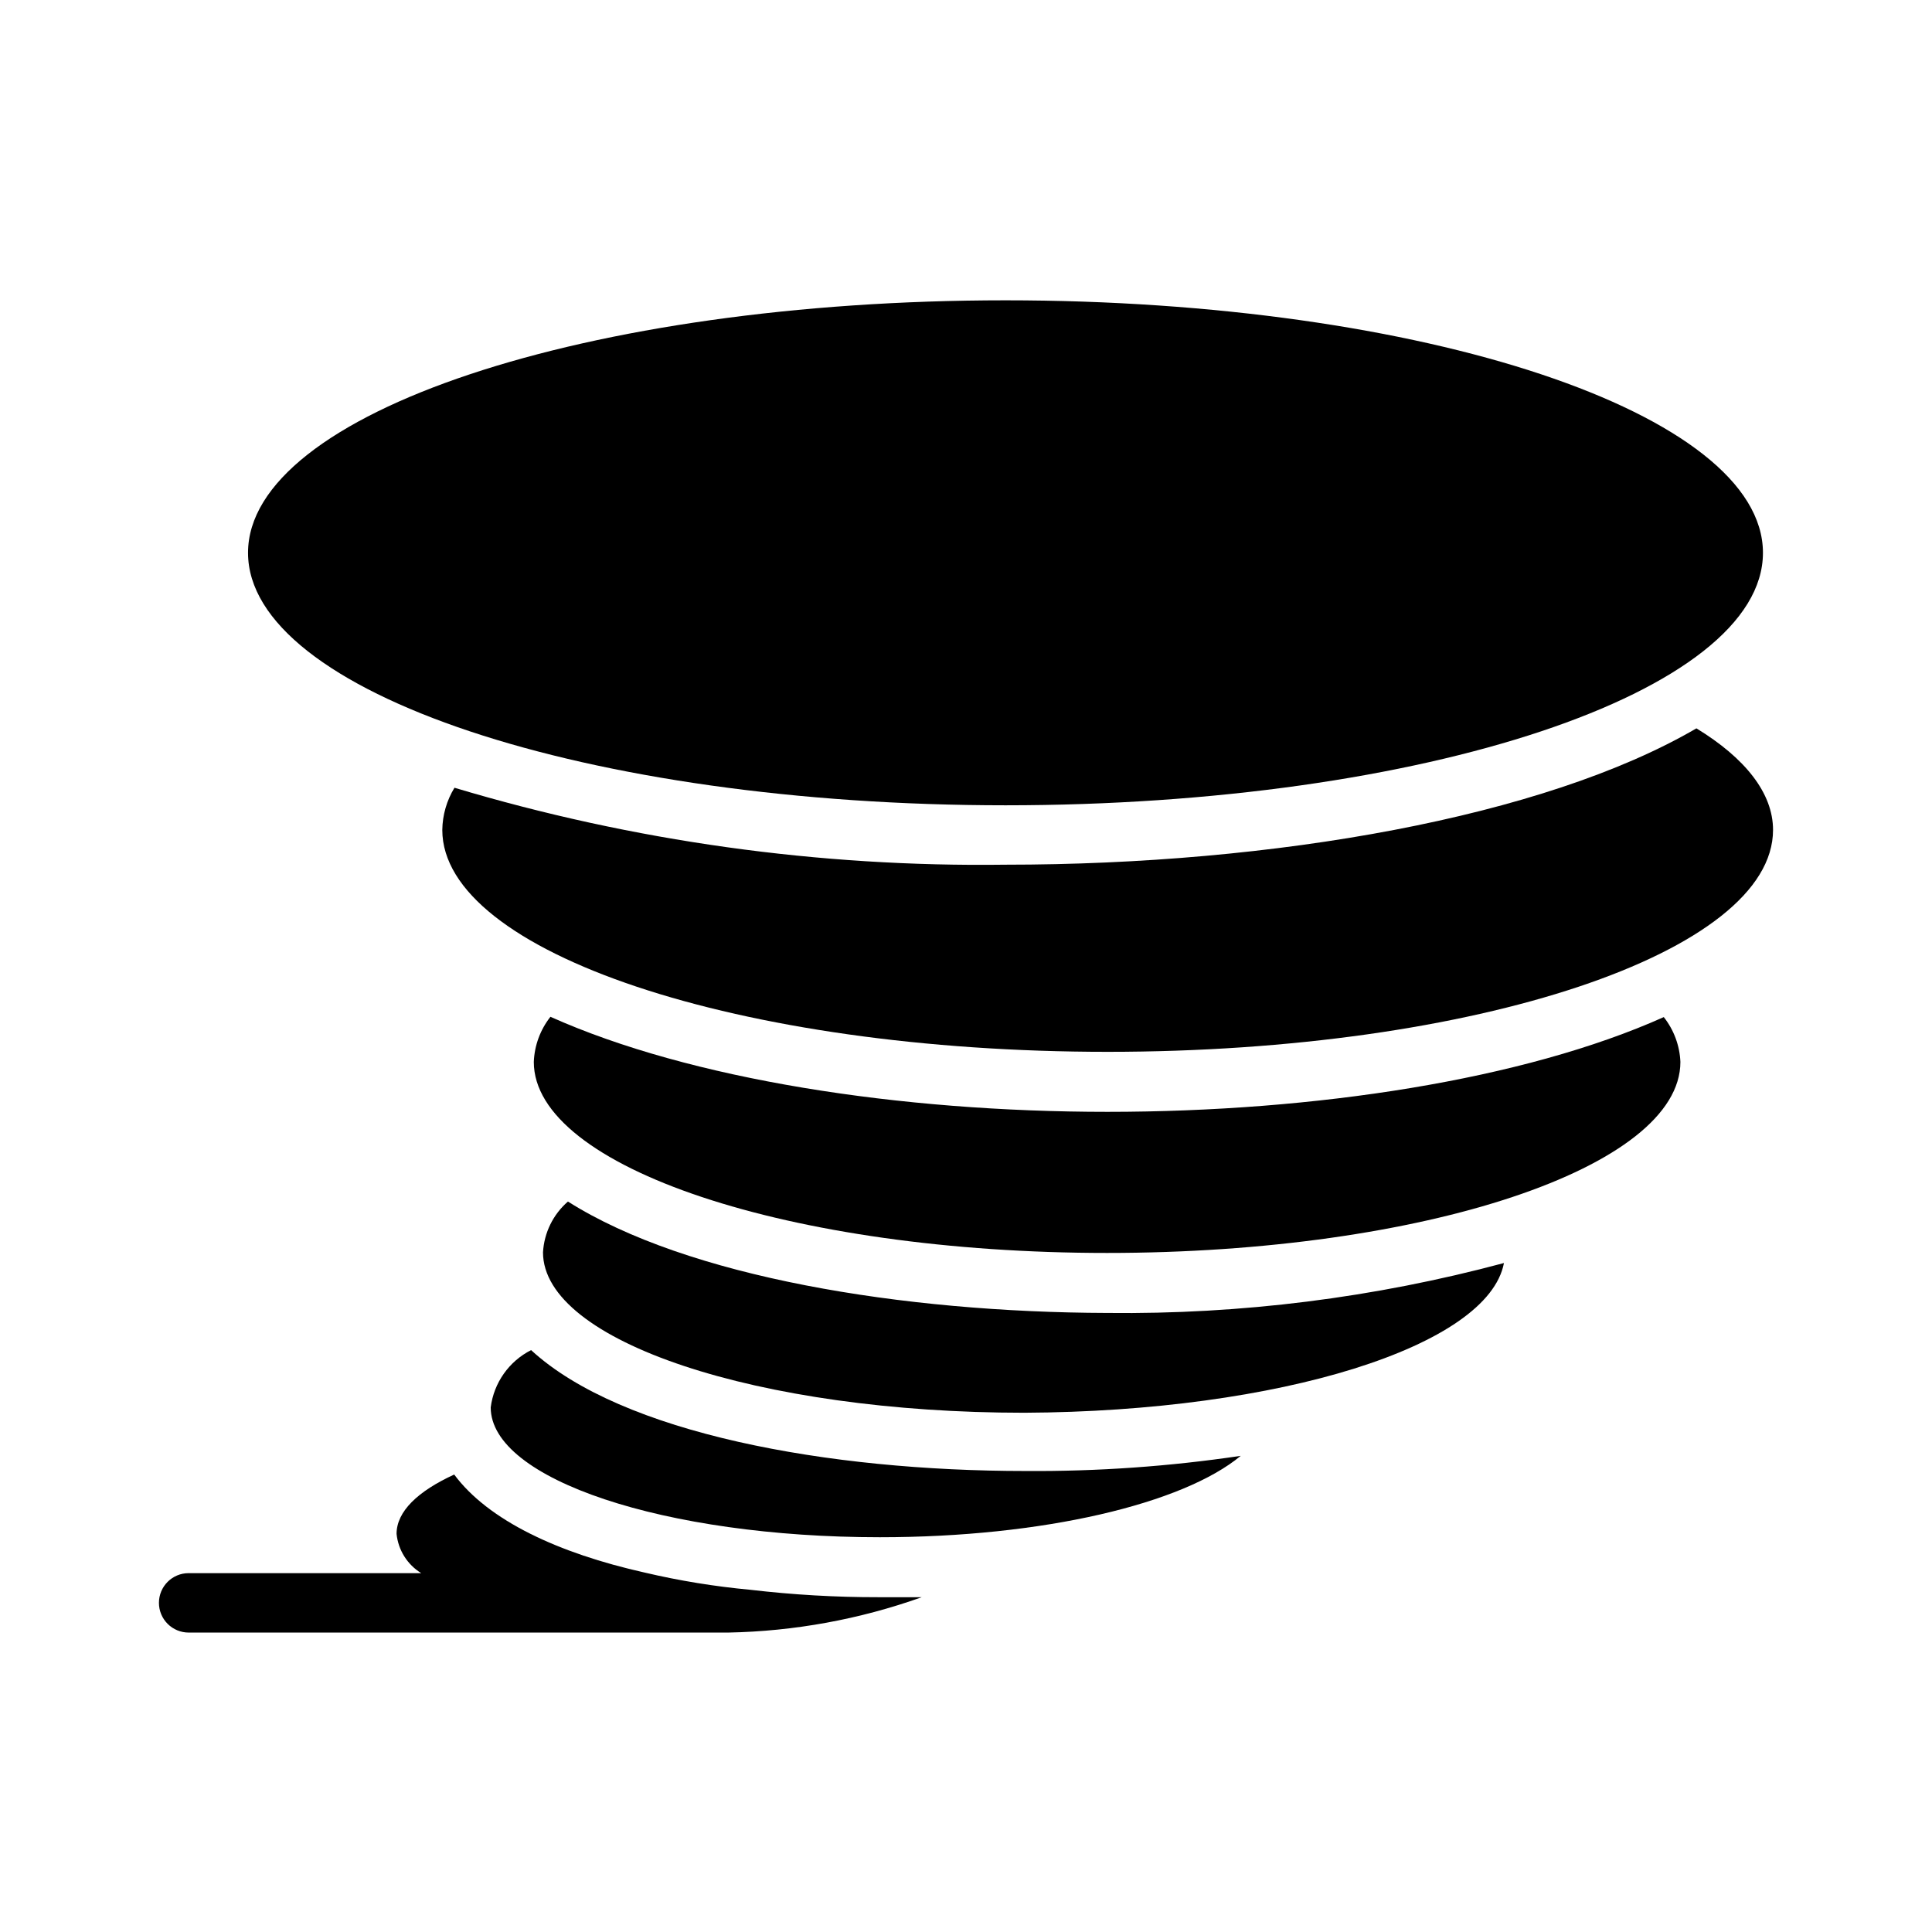
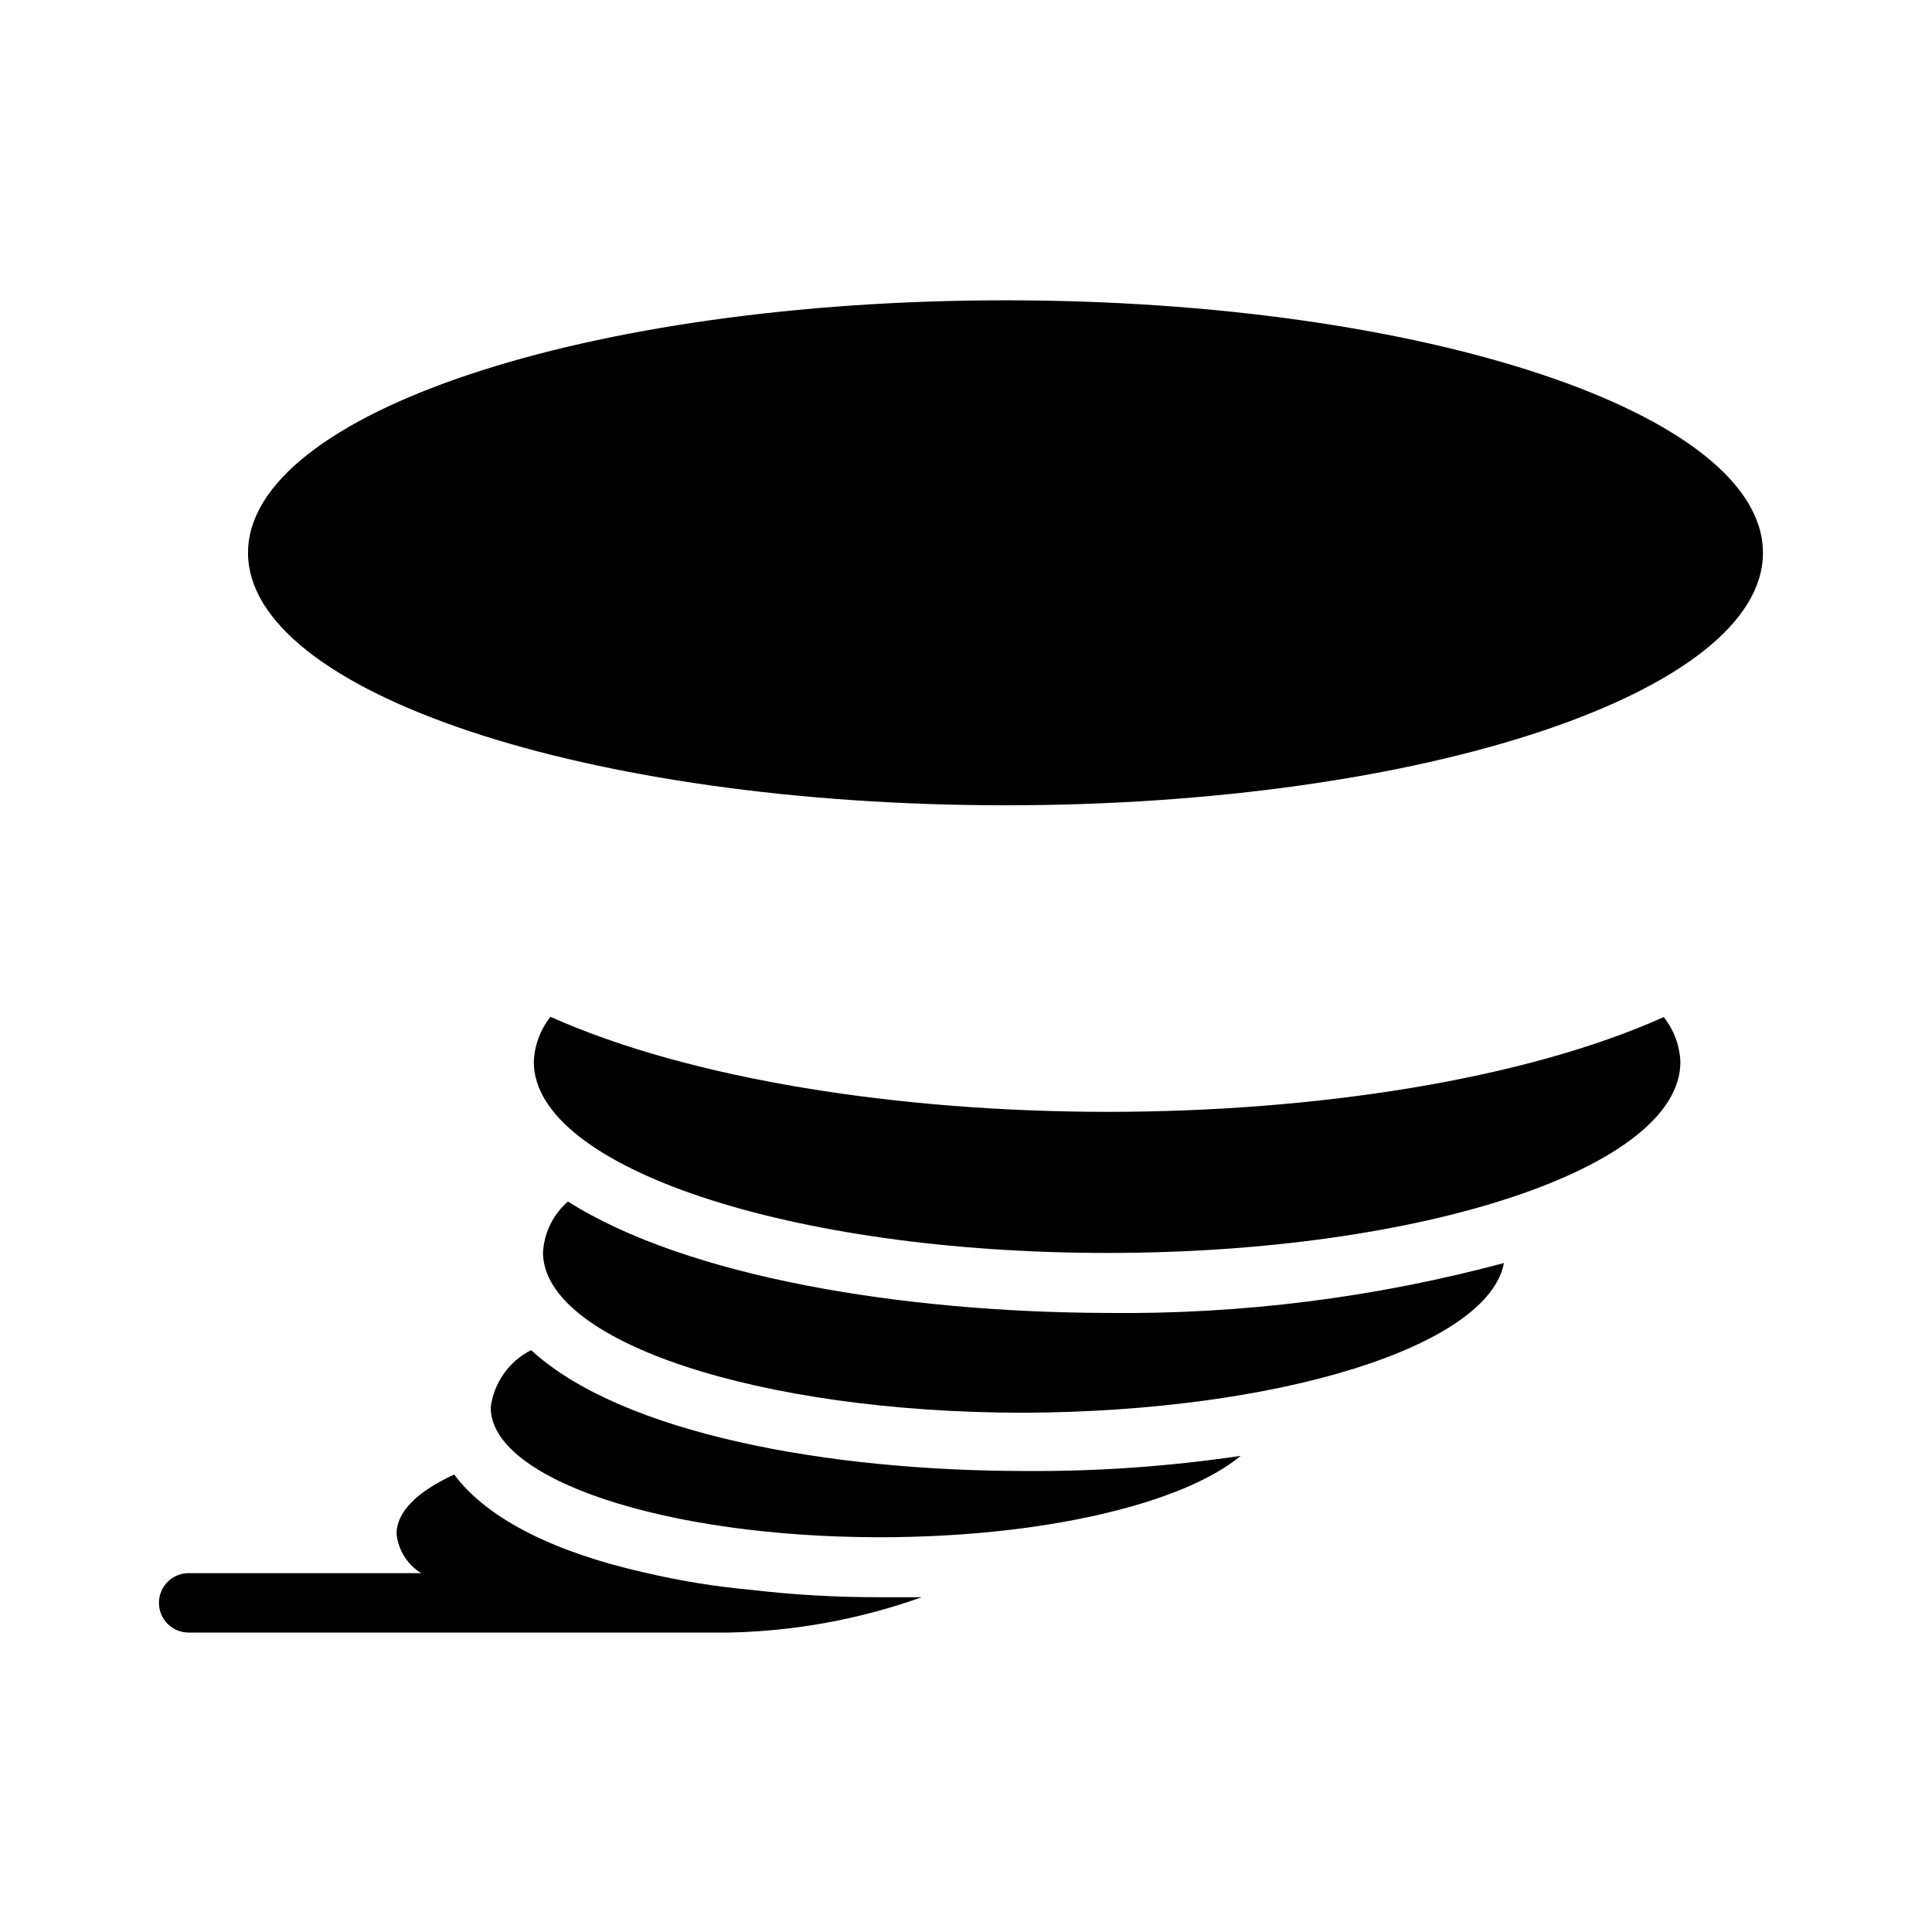
<svg xmlns="http://www.w3.org/2000/svg" fill="#000000" width="800px" height="800px" version="1.1" viewBox="144 144 512 512">
  <g>
    <path d="m611.2 290.5c0 36.953-89.871 66.91-200.73 66.91s-200.74-29.957-200.74-66.91c0-36.957 89.875-66.914 200.74-66.914s200.73 29.957 200.73 66.914" />
    <path d="m342.85 565.31c-9.438-0.871-18.801-2.398-28.023-4.566-22.828-5.117-41.406-13.777-50.461-25.977-9.605 4.41-15.273 9.762-15.273 15.742h0.004c0.438 4.293 2.856 8.133 6.531 10.391h-61.637c-4.348 0-7.871 3.523-7.871 7.871 0 2.09 0.828 4.09 2.305 5.566 1.477 1.477 3.477 2.309 5.566 2.309h143.04c17.477-0.34 34.781-3.5 51.246-9.371h-11.492c-11.34 0.016-22.668-0.645-33.93-1.965z" />
    <path d="m284.75 501.79c-5.867 2.973-9.879 8.664-10.707 15.191 0 19.051 46.129 34.402 103.12 34.402 43.375 0 80.375-8.895 95.645-21.57-18.895 2.809-37.977 4.152-57.074 4.016-52.191 0-106.98-9.922-130.99-32.039z" />
    <path d="m294.51 462.42c-3.93 3.414-6.312 8.266-6.609 13.465 0 23.617 57.07 42.508 127.53 42.508 67.777-0.316 122.96-17.633 127.13-39.676-34.289 9.191-69.676 13.641-105.17 13.227-54.238-0.16-111.31-9.527-142.88-29.523z" />
    <path d="m437.55 438.65c-55.105 0-110.6-8.582-147.68-25.191v0.004c-2.695 3.422-4.238 7.609-4.406 11.965 0 27.945 68.016 50.617 151.93 50.617s151.93-22.672 151.93-50.617c-0.18-4.328-1.723-8.488-4.406-11.887-37.078 16.609-92.418 25.109-147.37 25.109z" />
-     <path d="m593.57 337.02c-40.461 23.613-112.1 36.133-183.1 36.133-49.43 0.664-98.672-6.211-146.03-20.391-2.059 3.371-3.172 7.231-3.227 11.18 0 32.434 78.719 58.805 176.33 58.805s176.33-26.371 176.33-58.805c0.004-9.762-7.398-19.051-20.309-26.922z" />
  </g>
</svg>